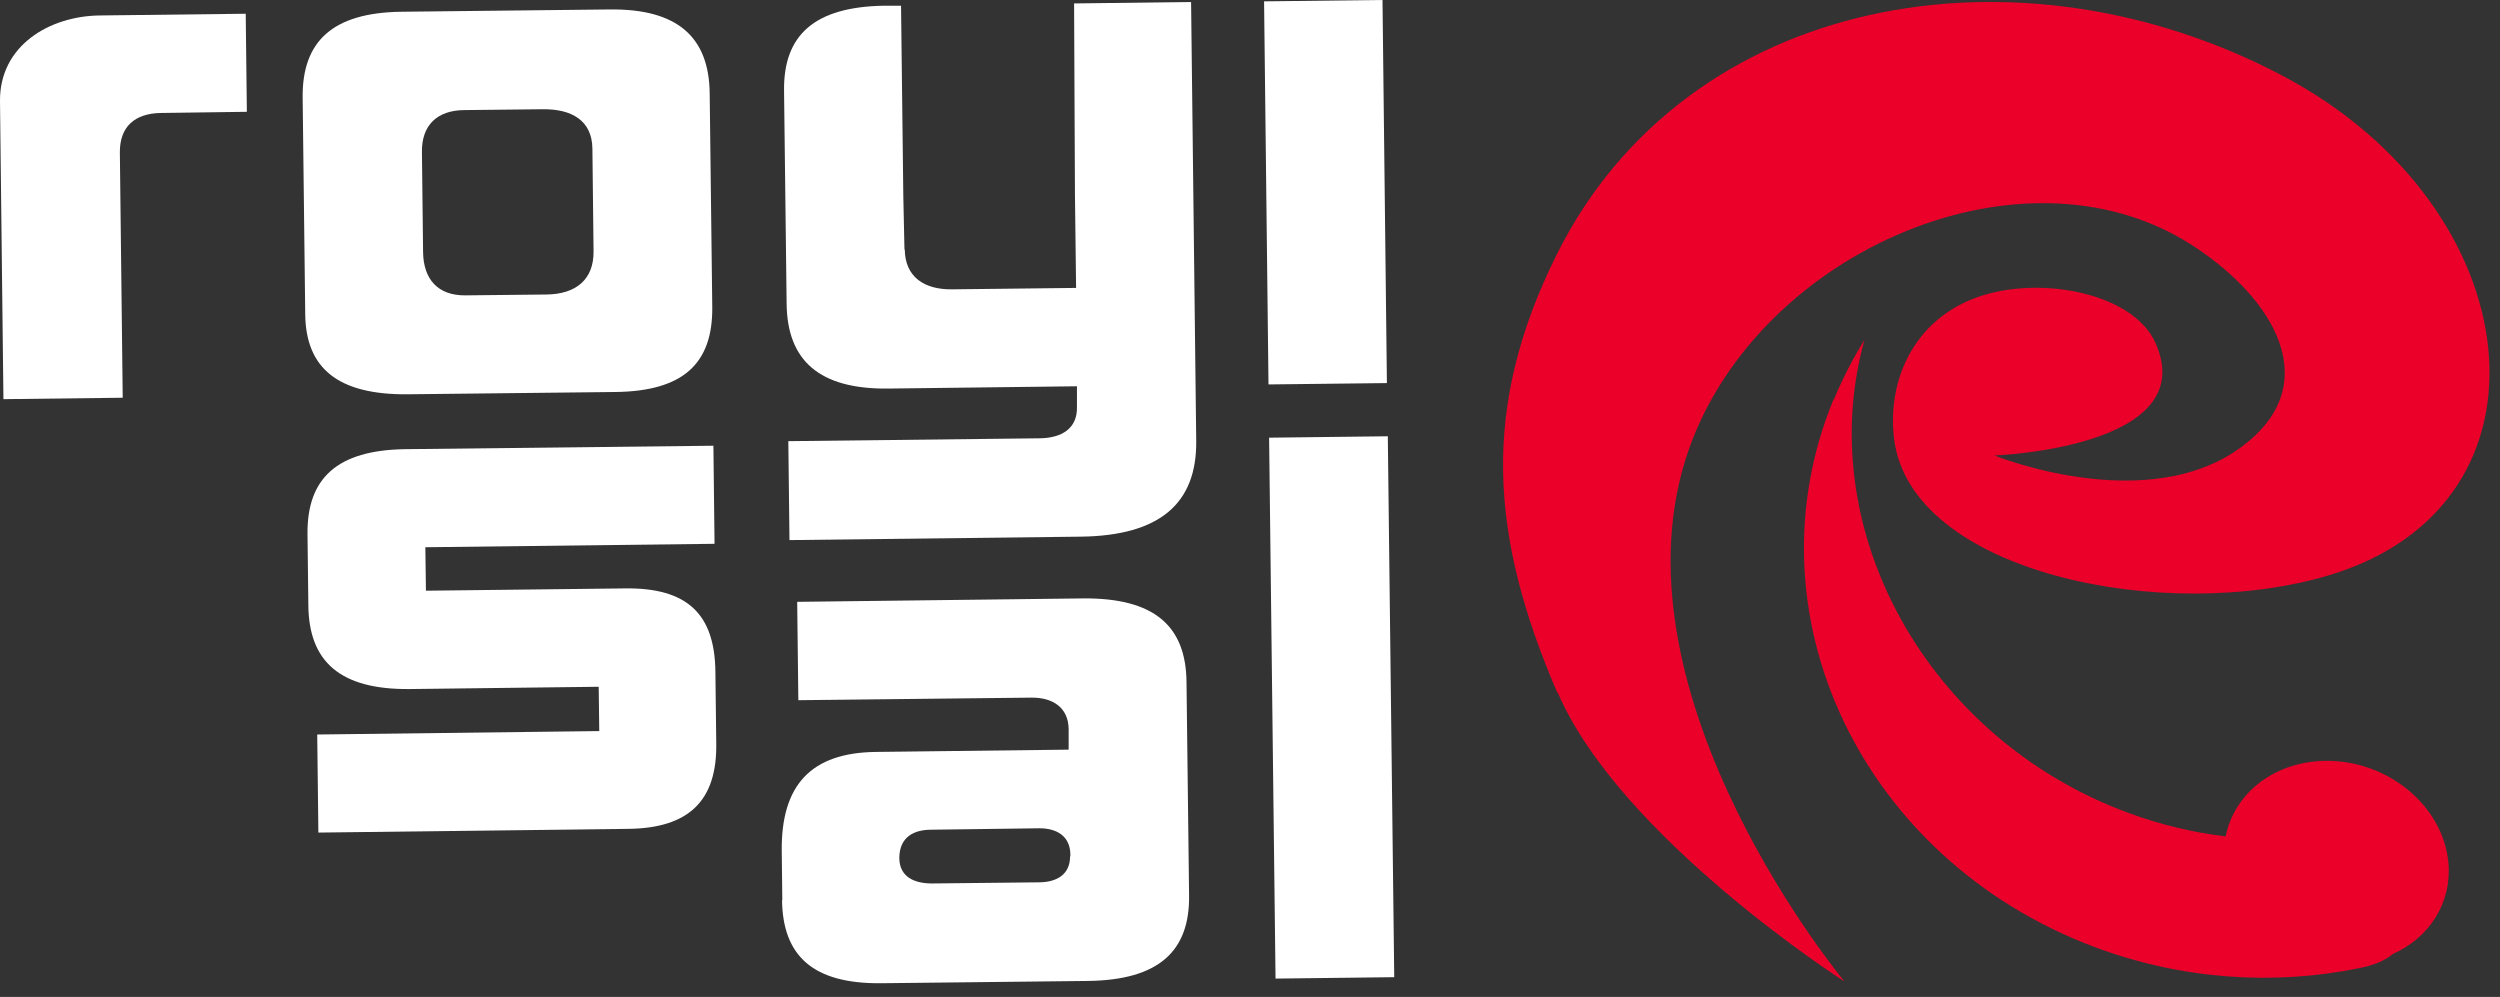
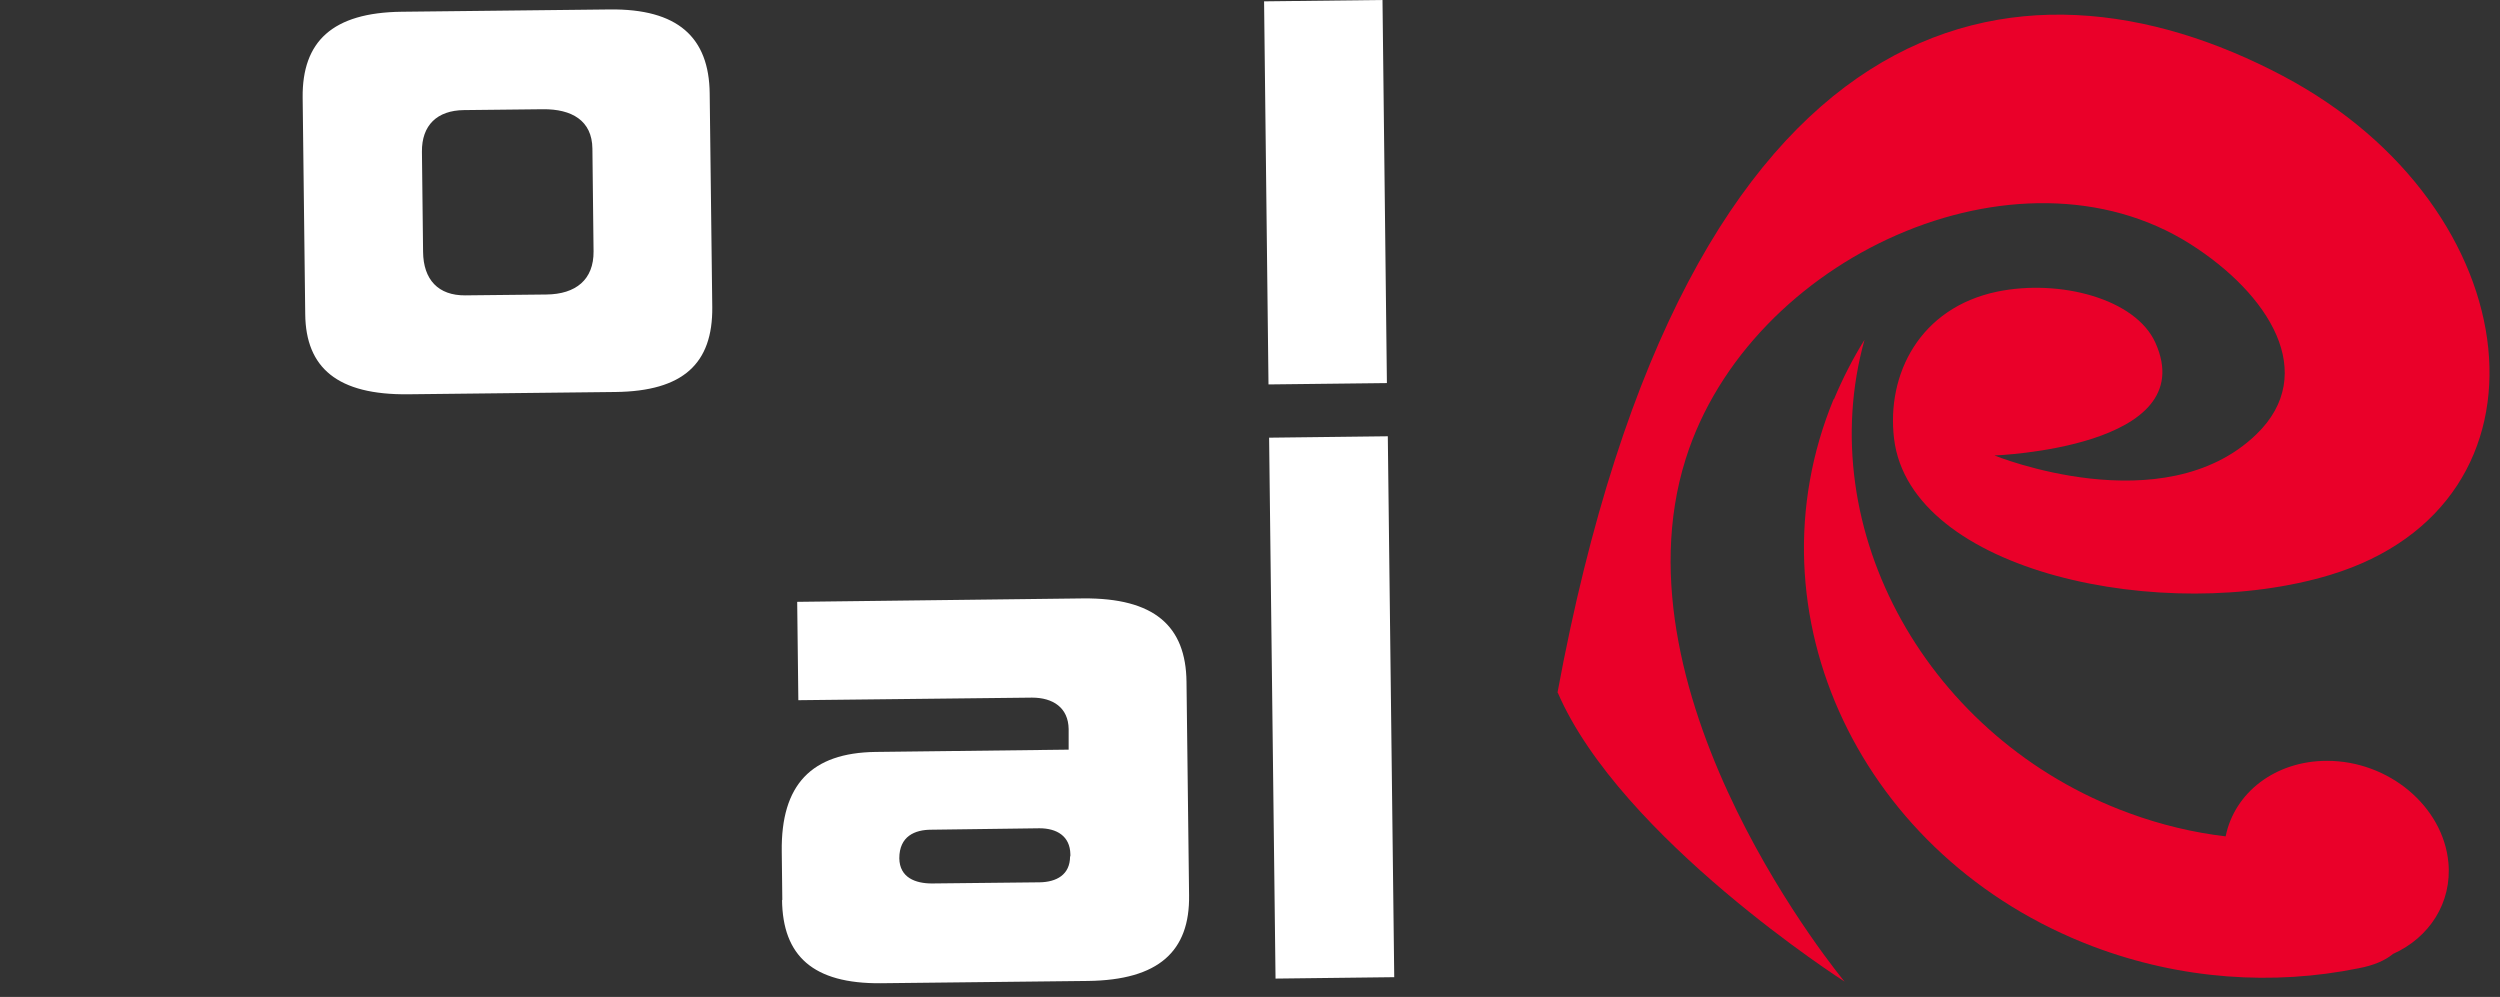
<svg xmlns="http://www.w3.org/2000/svg" width="163" height="65" viewBox="0 0 163 65" fill="none">
  <rect x="0" y="0" width="163" height="65" fill="#333333" stroke="none" />
-   <path d="M101.544 45.183C97.137 34.951 96.529 26.592 101.492 16.603C109.976 -0.41 131.63 -4.156 148.842 4.949C165.1 13.55 167.268 32.835 151.93 37.483C141.173 40.744 124.551 37.344 123.493 28.604C122.989 24.407 125.158 20.071 130.225 19.013C134.285 18.181 139.23 19.464 140.531 22.343C143.619 29.211 130.034 29.696 130.034 29.696C130.034 29.696 141.034 34.171 147.107 28.326C151.219 24.355 147.94 19.169 142.804 15.909C131.561 8.799 114.054 16.759 109.907 29.922C104.962 45.617 120.265 64 120.265 64C120.265 64 105.656 54.652 101.561 45.149" fill="#EA0029" />
+   <path d="M101.544 45.183C109.976 -0.41 131.63 -4.156 148.842 4.949C165.1 13.55 167.268 32.835 151.93 37.483C141.173 40.744 124.551 37.344 123.493 28.604C122.989 24.407 125.158 20.071 130.225 19.013C134.285 18.181 139.23 19.464 140.531 22.343C143.619 29.211 130.034 29.696 130.034 29.696C130.034 29.696 141.034 34.171 147.107 28.326C151.219 24.355 147.94 19.169 142.804 15.909C131.561 8.799 114.054 16.759 109.907 29.922C104.962 45.617 120.265 64 120.265 64C120.265 64 105.656 54.652 101.561 45.149" fill="#EA0029" />
  <path d="M119.572 26.037C120.145 24.667 120.804 23.384 121.567 22.152C118.115 34.535 125.68 48.218 138.831 53.022C140.914 53.785 143.03 54.288 145.112 54.531C145.685 51.687 148.34 49.606 151.723 49.606C155.748 49.606 159.288 52.571 159.635 56.23C159.878 58.867 158.386 61.138 156.026 62.196C155.523 62.612 154.794 62.942 153.77 63.133C148.218 64.26 142.215 63.879 136.472 61.711C121.359 55.988 113.777 40.015 119.555 26.02" fill="#EA0029" />
-   <path d="M16.095 7.29L16.021 0.896L6.509 1.008C3.208 1.046 -0.037 2.984 0 6.601L0.224 26.025L8.001 25.932L7.815 9.956C7.796 8.278 8.766 7.384 10.519 7.365L16.095 7.29Z" fill="white" />
  <path fill-rule="evenodd" clip-rule="evenodd" d="M46.272 6.097C46.235 2.425 44.183 0.561 39.744 0.616L26.186 0.766C21.672 0.822 19.696 2.704 19.733 6.358L19.901 20.488C19.938 23.974 21.99 25.763 26.633 25.707L40.136 25.558C44.538 25.503 46.477 23.713 46.44 20.022L46.272 6.116M30.345 19.258C28.573 19.276 27.603 18.232 27.585 16.424L27.51 9.9C27.491 8.166 28.498 7.197 30.252 7.178L35.399 7.122C37.264 7.104 38.607 7.849 38.625 9.695L38.7 16.387C38.719 18.232 37.544 19.183 35.623 19.202L30.308 19.258H30.345Z" fill="white" />
  <path d="M90.139 -0.001L82.418 0.088L82.706 25.065L90.426 24.977L90.139 -0.001Z" fill="white" />
-   <path d="M46.644 43.808C46.607 40.042 44.817 38.309 40.751 38.364L27.77 38.514L27.733 35.68L46.588 35.456L46.514 29.062L26.446 29.286C21.952 29.342 20.012 31.206 20.049 34.823L20.105 39.483C20.143 43.137 22.175 44.964 26.689 44.926L39.035 44.777L39.072 47.666L20.683 47.89L20.758 54.284L40.937 54.042C44.947 54.004 46.756 52.178 46.7 48.468L46.644 43.808Z" fill="white" />
  <path d="M50.989 58.664C51.026 62.336 53.021 64.144 57.423 64.107L70.925 63.958C75.551 63.902 77.584 62.019 77.528 58.366L77.36 44.459C77.322 40.806 75.252 38.979 70.627 39.016L51.977 39.24L52.052 45.653L67.289 45.485C68.65 45.485 69.657 46.137 69.676 47.535V48.877L57.087 49.026C52.91 49.082 50.914 51.152 50.97 55.514L51.007 58.701M69.769 55.831C69.769 57.042 68.874 57.508 67.792 57.527L60.761 57.602C59.698 57.602 58.654 57.229 58.635 55.961C58.635 54.526 59.642 54.097 60.724 54.097L67.774 54.004C68.893 54.004 69.769 54.507 69.788 55.7V55.831H69.769Z" fill="white" />
  <path d="M90.485 28.445L82.746 28.537L83.165 63.804L90.904 63.712L90.485 28.445Z" fill="white" />
-   <path d="M58.971 16.274L58.897 12.844L58.748 0.373H57.629C53.097 0.448 51.082 2.293 51.12 5.891L51.288 19.797C51.325 23.507 53.414 25.39 57.927 25.334L70.217 25.185V26.527C70.255 27.962 69.192 28.559 67.793 28.577L51.399 28.764L51.474 35.214L70.441 34.99C75.663 34.934 78.032 32.79 77.994 28.764L77.659 0.131L70.031 0.224L70.087 12.695L70.161 18.772L62.067 18.865C60.239 18.884 59.009 18.045 58.99 16.256" fill="white" />
</svg>